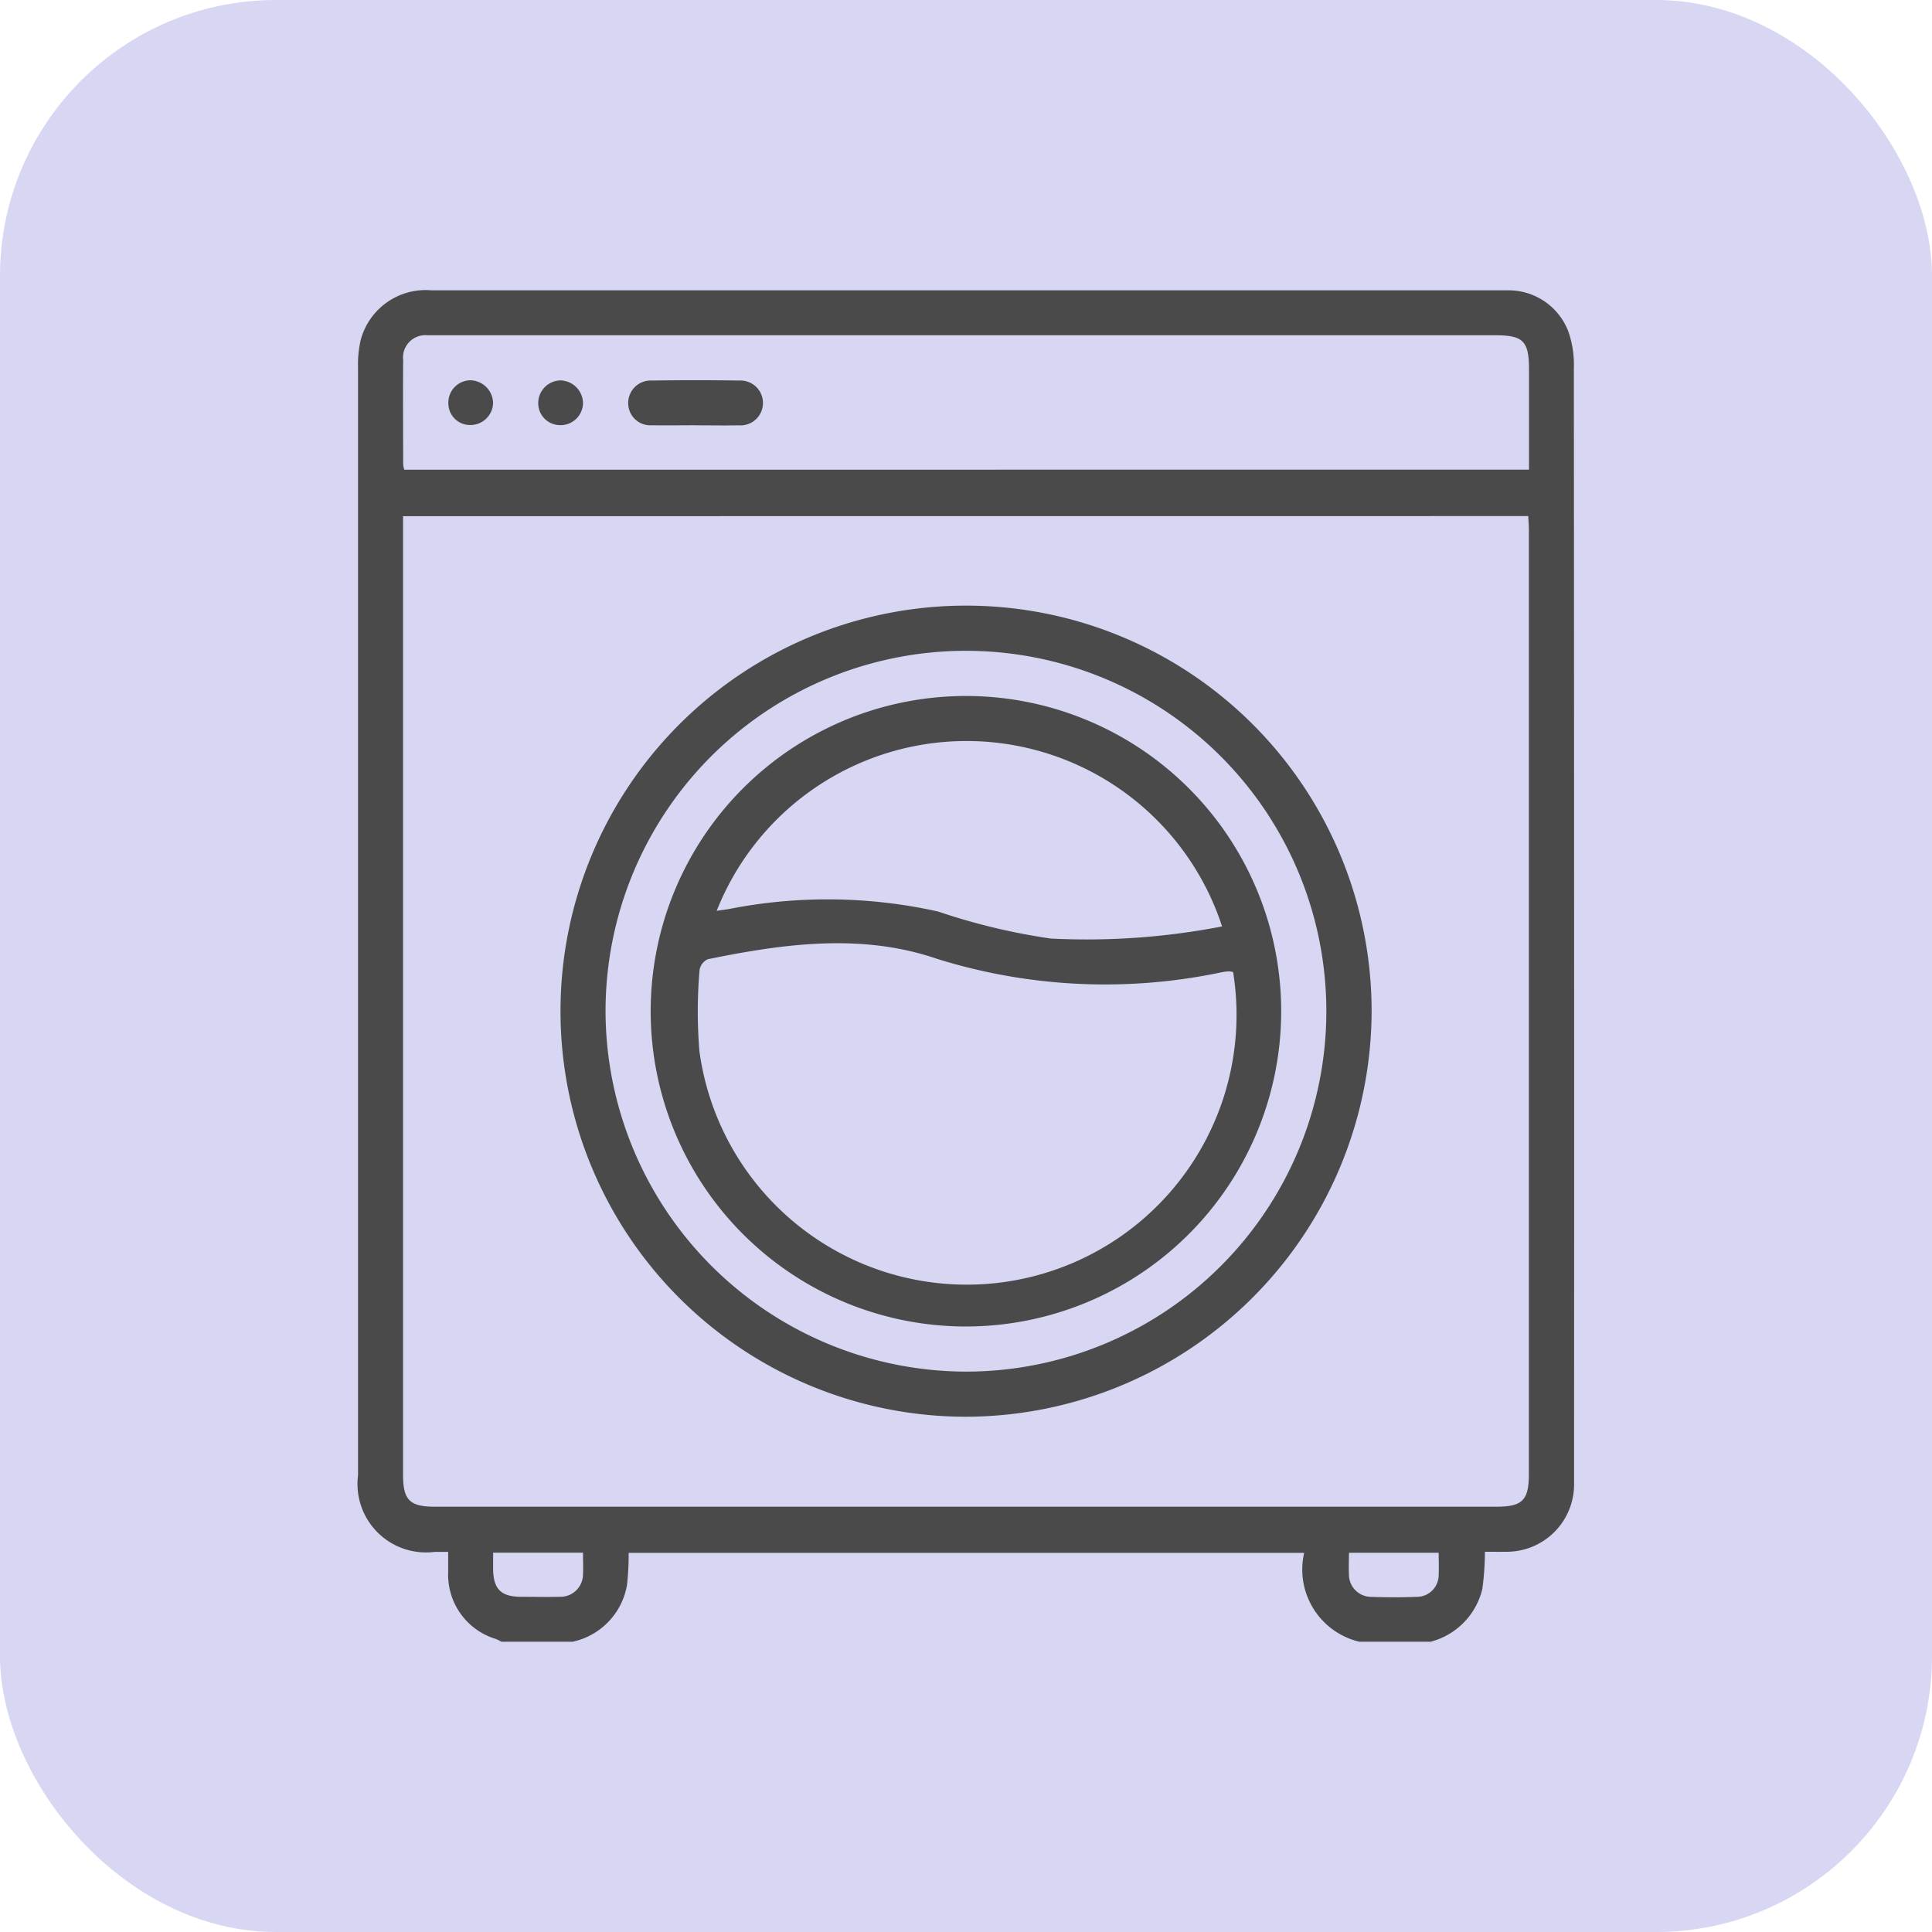
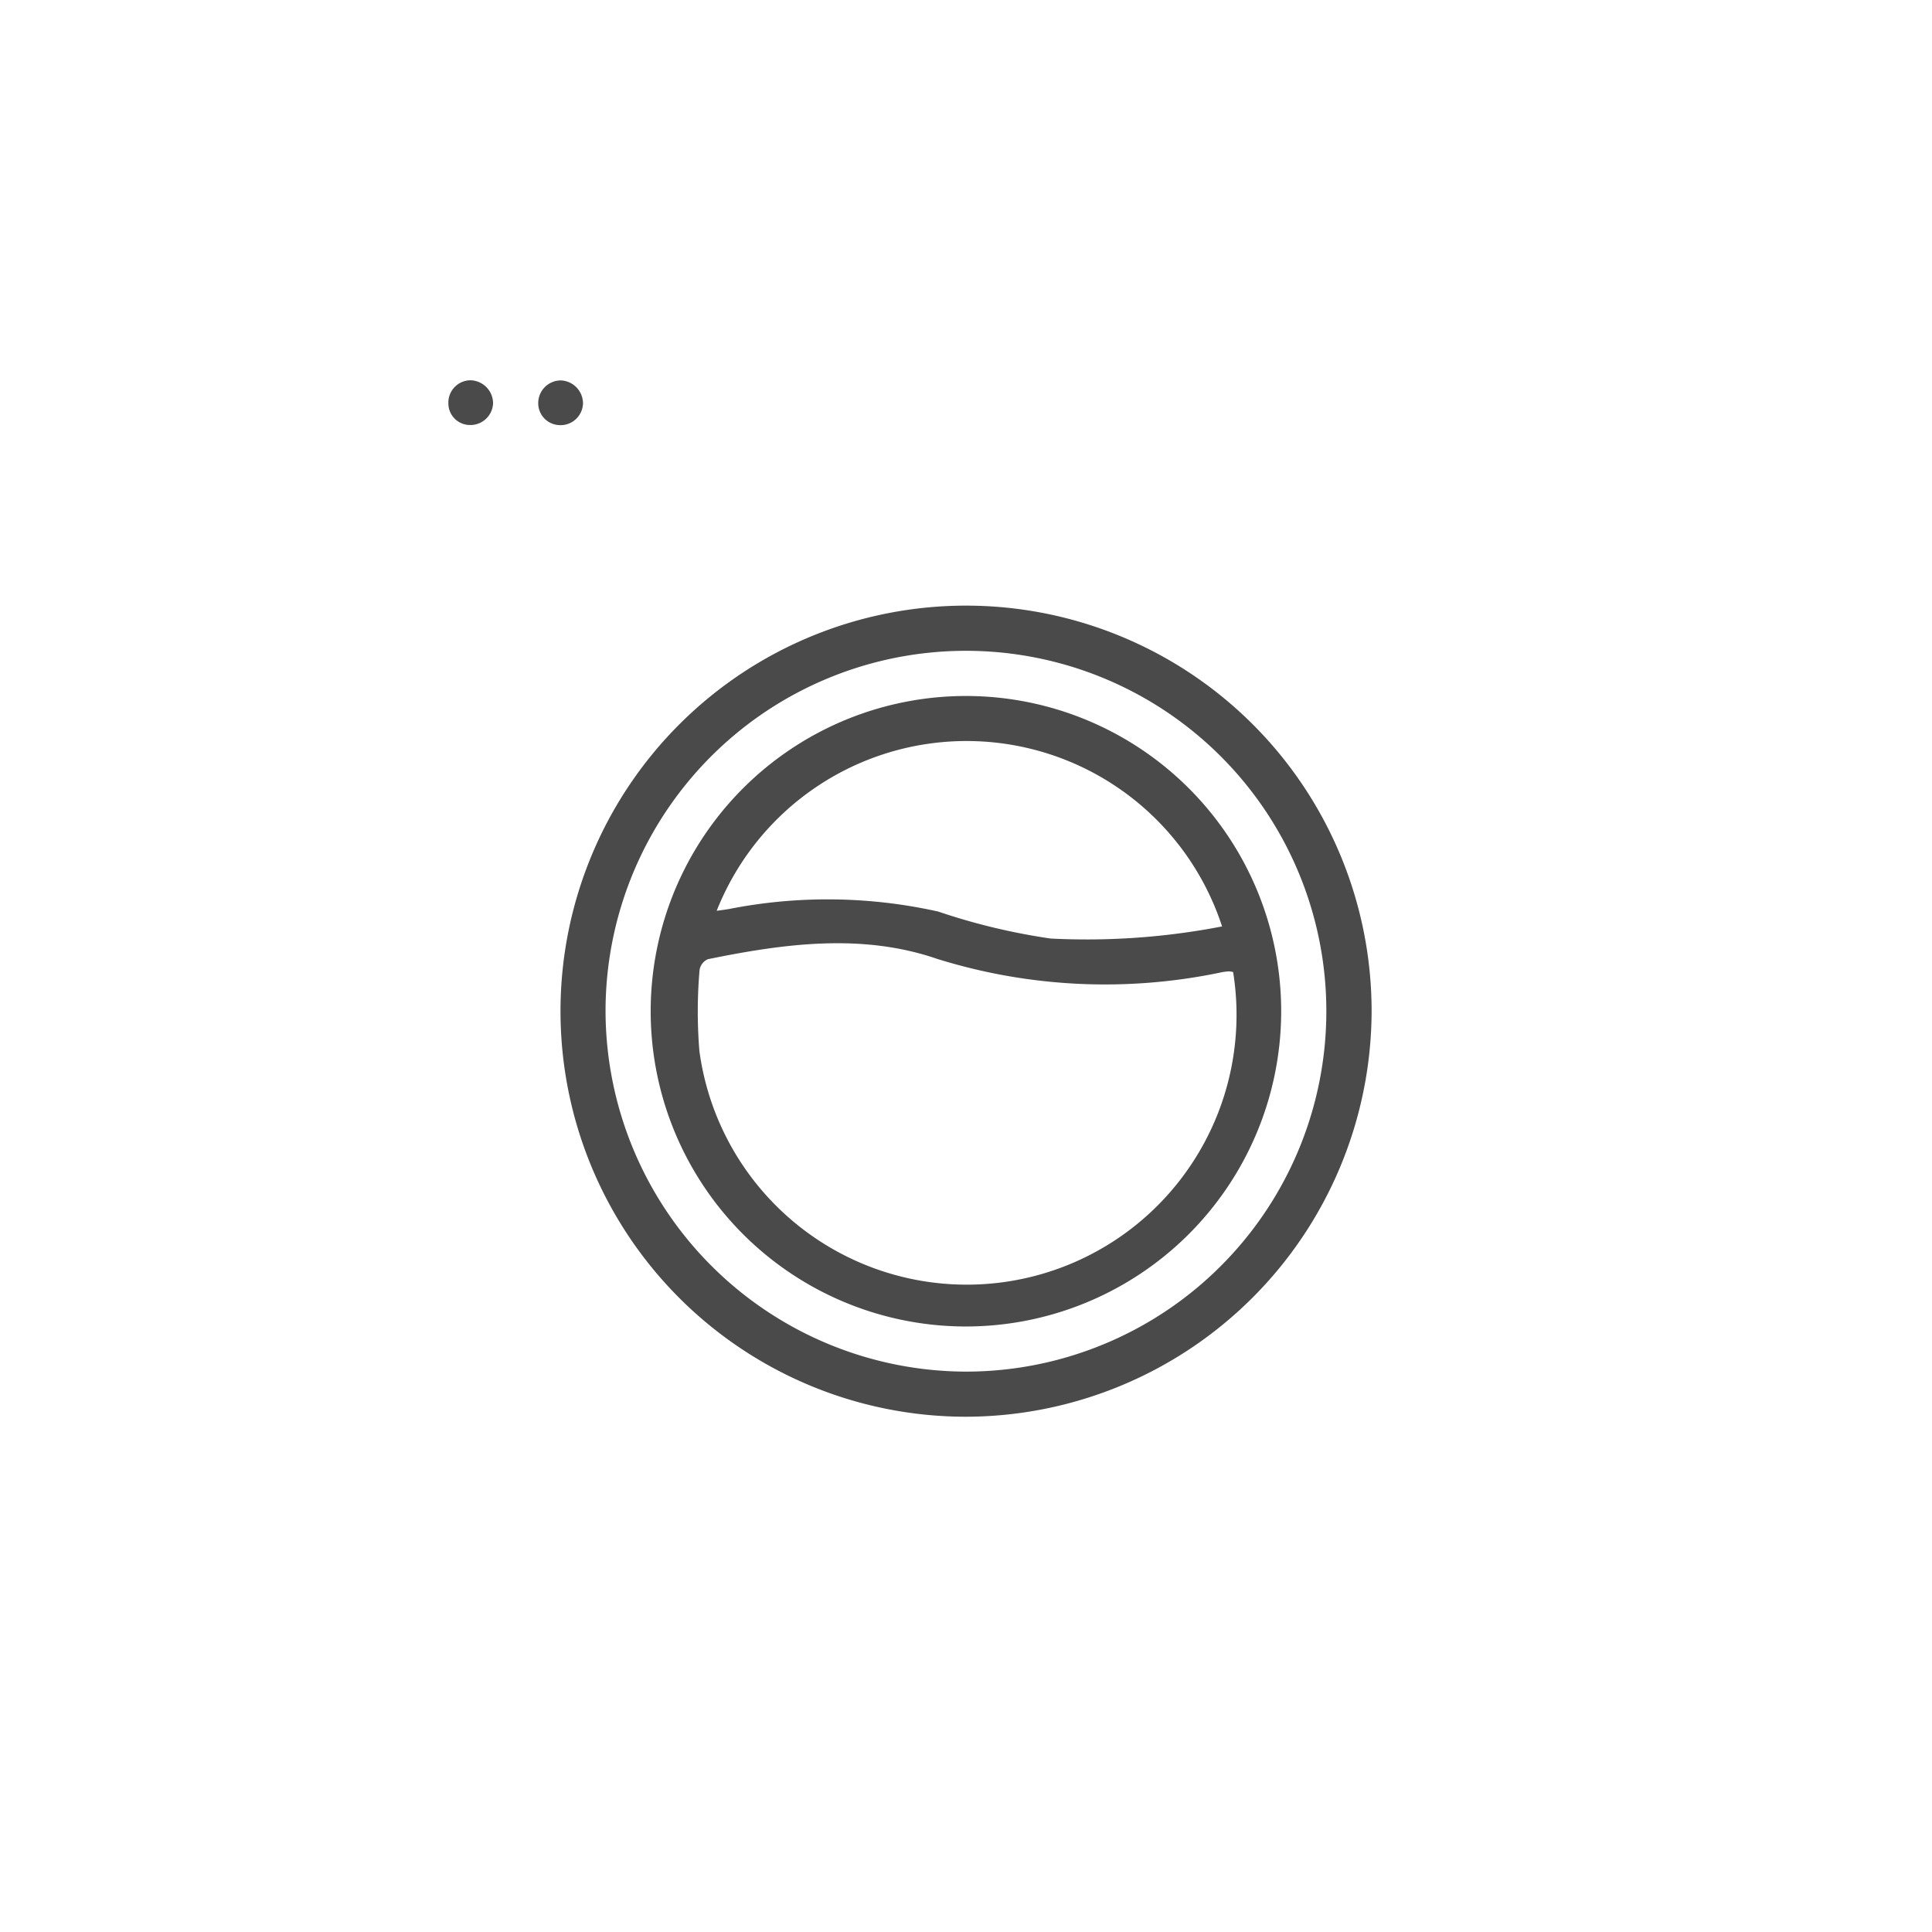
<svg xmlns="http://www.w3.org/2000/svg" width="70" height="70" viewBox="0 0 70 70">
  <g id="Gruppe_24" data-name="Gruppe 24" transform="translate(-1362 -1303)">
-     <rect id="Rechteck_23" data-name="Rechteck 23" width="70" height="70" rx="10" transform="translate(1362 1303)" fill="#d7d6f3" />
    <g id="Gruppe_11" data-name="Gruppe 11" transform="translate(1355.01 1312.844)">
      <g id="Gruppe_12" data-name="Gruppe 12" transform="translate(19.959 0.674)">
-         <path id="Pfad_31" data-name="Pfad 31" d="M58.825,49.639H56.242a2.689,2.689,0,0,1-2-3.22H29.767a9.432,9.432,0,0,1-.062,1.179,2.544,2.544,0,0,1-1.967,2.041H25.156a1.674,1.674,0,0,0-.2-.1,2.431,2.431,0,0,1-1.728-2.424c0-.233,0-.466,0-.731h-.493a2.481,2.481,0,0,1-2.773-2.772q0-20.078,0-40.156a3.873,3.873,0,0,1,.1-.993A2.436,2.436,0,0,1,22.626.675H61.355c.112,0,.224,0,.335,0a2.319,2.319,0,0,1,2.132,1.513A3.677,3.677,0,0,1,64.014,3.5q.014,20.03.008,40.061c0,.127,0,.255,0,.382a2.441,2.441,0,0,1-2.483,2.436c-.248.005-.5,0-.747,0a10.3,10.3,0,0,1-.094,1.347,2.6,2.6,0,0,1-1.869,1.912M21.593,8.858V9.4q0,17.094,0,34.188c0,.919.241,1.159,1.16,1.159H61.2c.951,0,1.184-.232,1.184-1.184q0-17.094,0-34.188c0-.169-.015-.338-.023-.52ZM62.388,7.173c0-1.247,0-2.441,0-3.635,0-1.025-.208-1.234-1.223-1.235H22.817c-.112,0-.223,0-.335,0a.811.811,0,0,0-.885.9c-.01,1.259,0,2.518,0,3.777a1.074,1.074,0,0,0,.039.194ZM28.116,46.411H24.857c0,.219,0,.407,0,.6.008.721.288,1,1.02,1,.461,0,.923.013,1.384,0a.819.819,0,0,0,.852-.84c.014-.237,0-.474,0-.755m31.005,0H55.865c0,.275-.012.525,0,.775a.807.807,0,0,0,.818.822c.54.021,1.082.021,1.622,0a.793.793,0,0,0,.811-.821c.012-.25,0-.5,0-.776" transform="translate(-19.959 -0.674)" fill="#4a4a4a" />
        <path id="Pfad_38" data-name="Pfad 38" d="M92.036,119.5a14.694,14.694,0,1,1,14.731-14.66A14.73,14.73,0,0,1,92.036,119.5m-.011-1.635a13.058,13.058,0,1,0-13.014-13.083,13.092,13.092,0,0,0,13.014,13.083" transform="translate(-70.04 -78.687)" fill="#4a4a4a" />
-         <path id="Pfad_39" data-name="Pfad 39" d="M99.038,27.787c-.524,0-1.048.009-1.572,0a.8.8,0,0,1-.853-.777.813.813,0,0,1,.843-.843q1.6-.025,3.192,0a.813.813,0,1,1-.038,1.622c-.524.01-1.048,0-1.572,0" transform="translate(-86.821 -22.897)" fill="#4a4a4a" />
        <path id="Pfad_40" data-name="Pfad 40" d="M71.919,26.229a.836.836,0,0,1,.8.842.812.812,0,0,1-.853.778.793.793,0,0,1-.769-.807.821.821,0,0,1,.822-.813" transform="translate(-64.565 -22.964)" fill="#4a4a4a" />
        <path id="Pfad_41" data-name="Pfad 41" d="M47.2,27.052a.819.819,0,0,1-.83.8.784.784,0,0,1-.79-.782.809.809,0,0,1,.791-.839.84.84,0,0,1,.829.815" transform="translate(-42.304 -22.971)" fill="#4a4a4a" />
        <path id="Pfad_43" data-name="Pfad 43" d="M114.381,138.586a11.422,11.422,0,1,1,11.467-11.295,11.427,11.427,0,0,1-11.467,11.295m9.725-12.843a1.006,1.006,0,0,0-.159-.024c-.079.006-.159.015-.237.029a20.43,20.43,0,0,1-10.323-.48c-2.722-.937-5.542-.556-8.311.011a.518.518,0,0,0-.3.386,17.529,17.529,0,0,0-.006,2.946,9.775,9.775,0,1,0,19.337-2.868m-.4-1.652a9.738,9.738,0,0,0-18.311-.566c.155-.022.295-.039.433-.062a18.419,18.419,0,0,1,7.592.089,22.927,22.927,0,0,0,4.075.978,25.722,25.722,0,0,0,6.211-.439" transform="translate(-92.398 -101.043)" fill="#4a4a4a" />
      </g>
    </g>
  </g>
</svg>